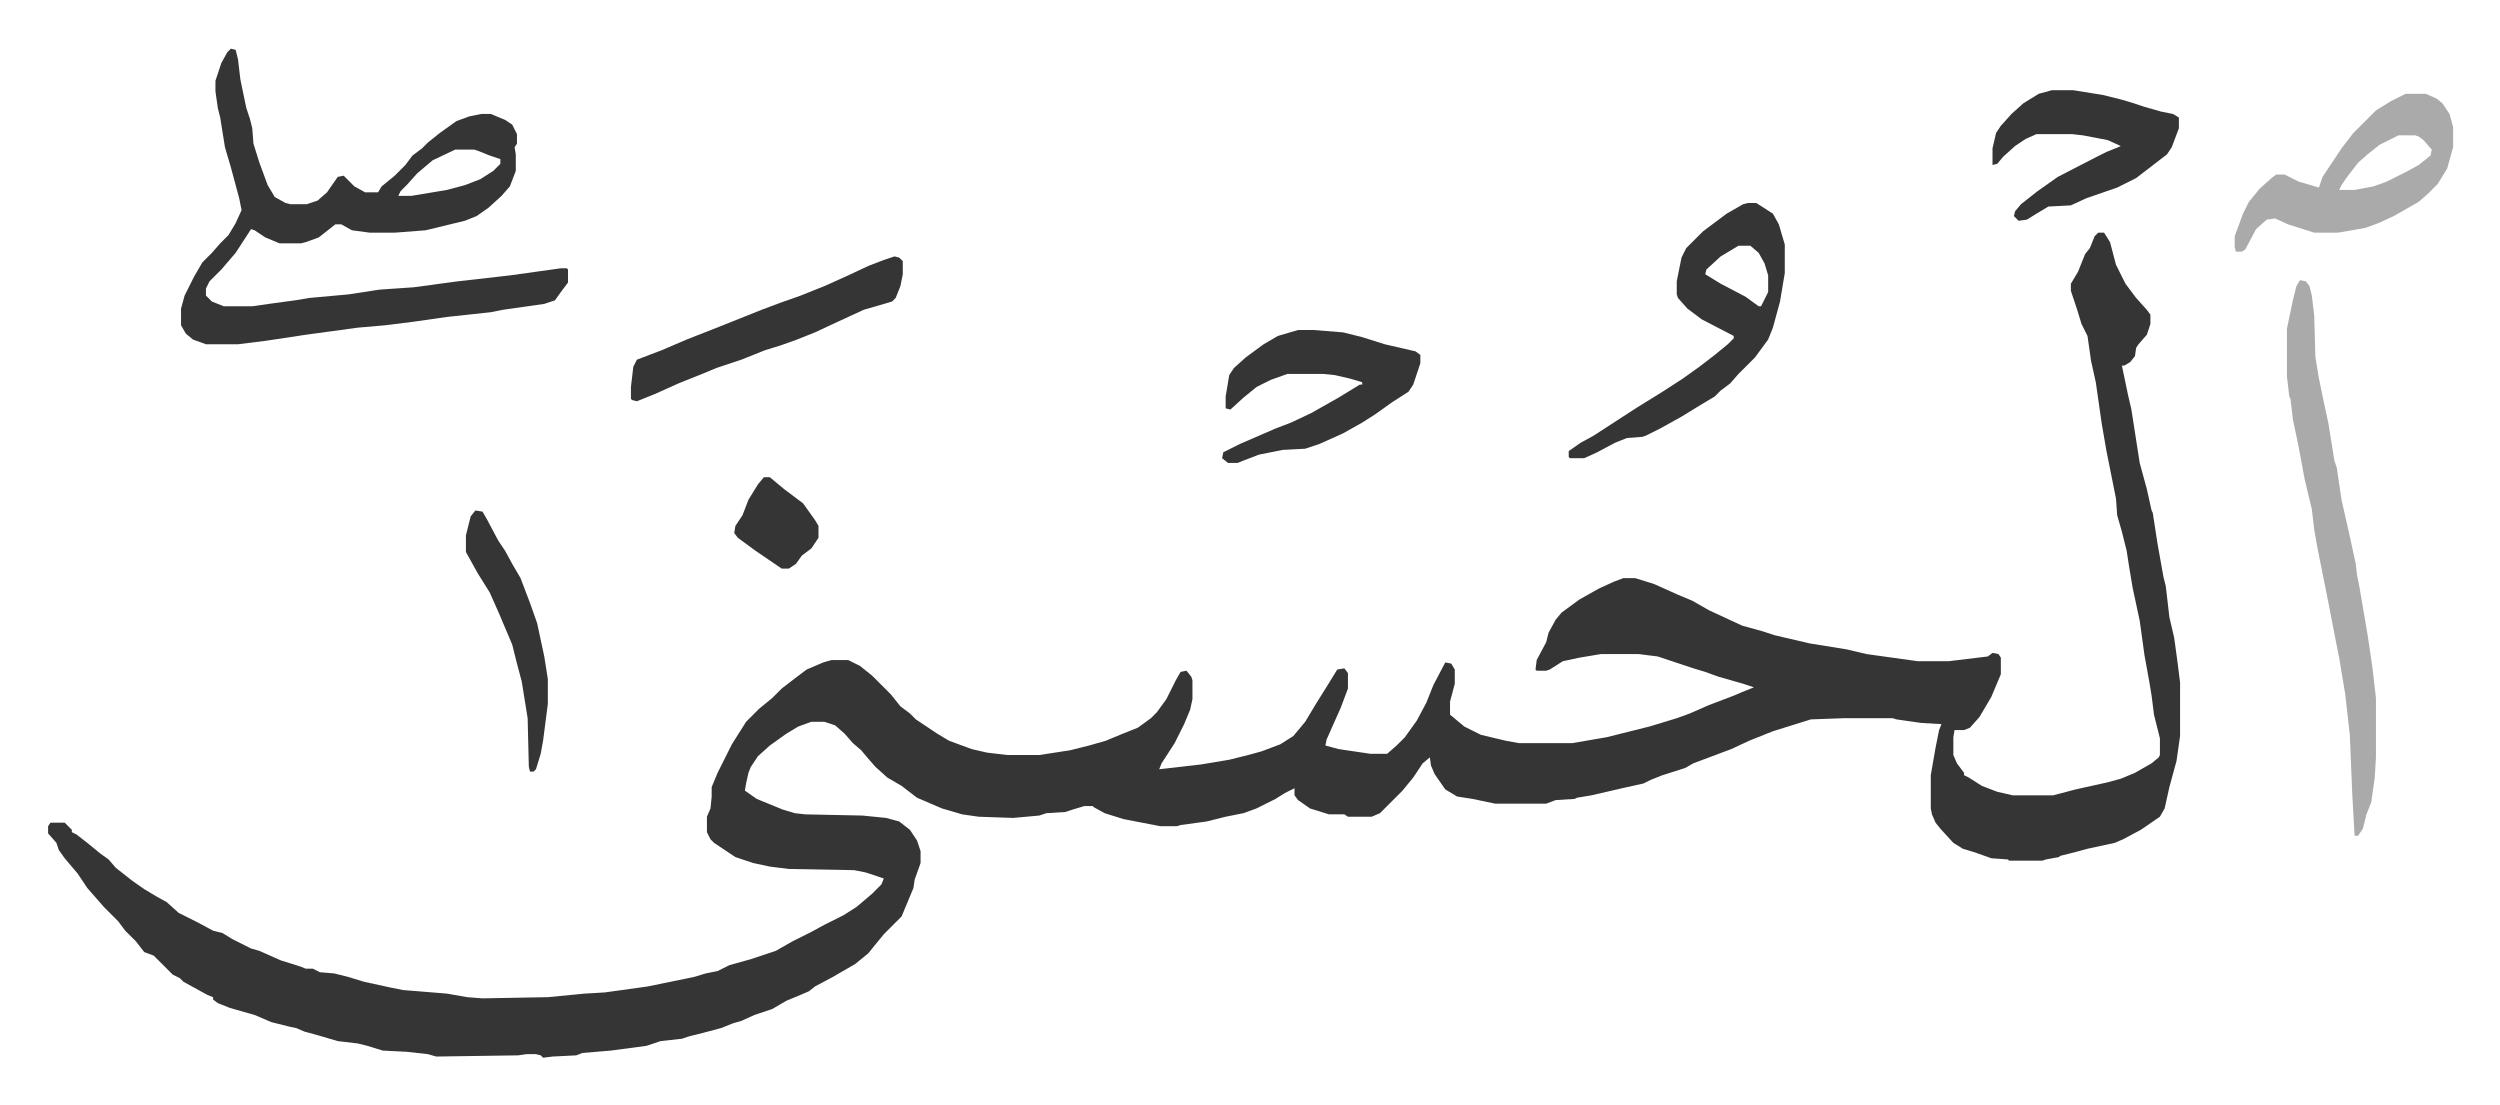
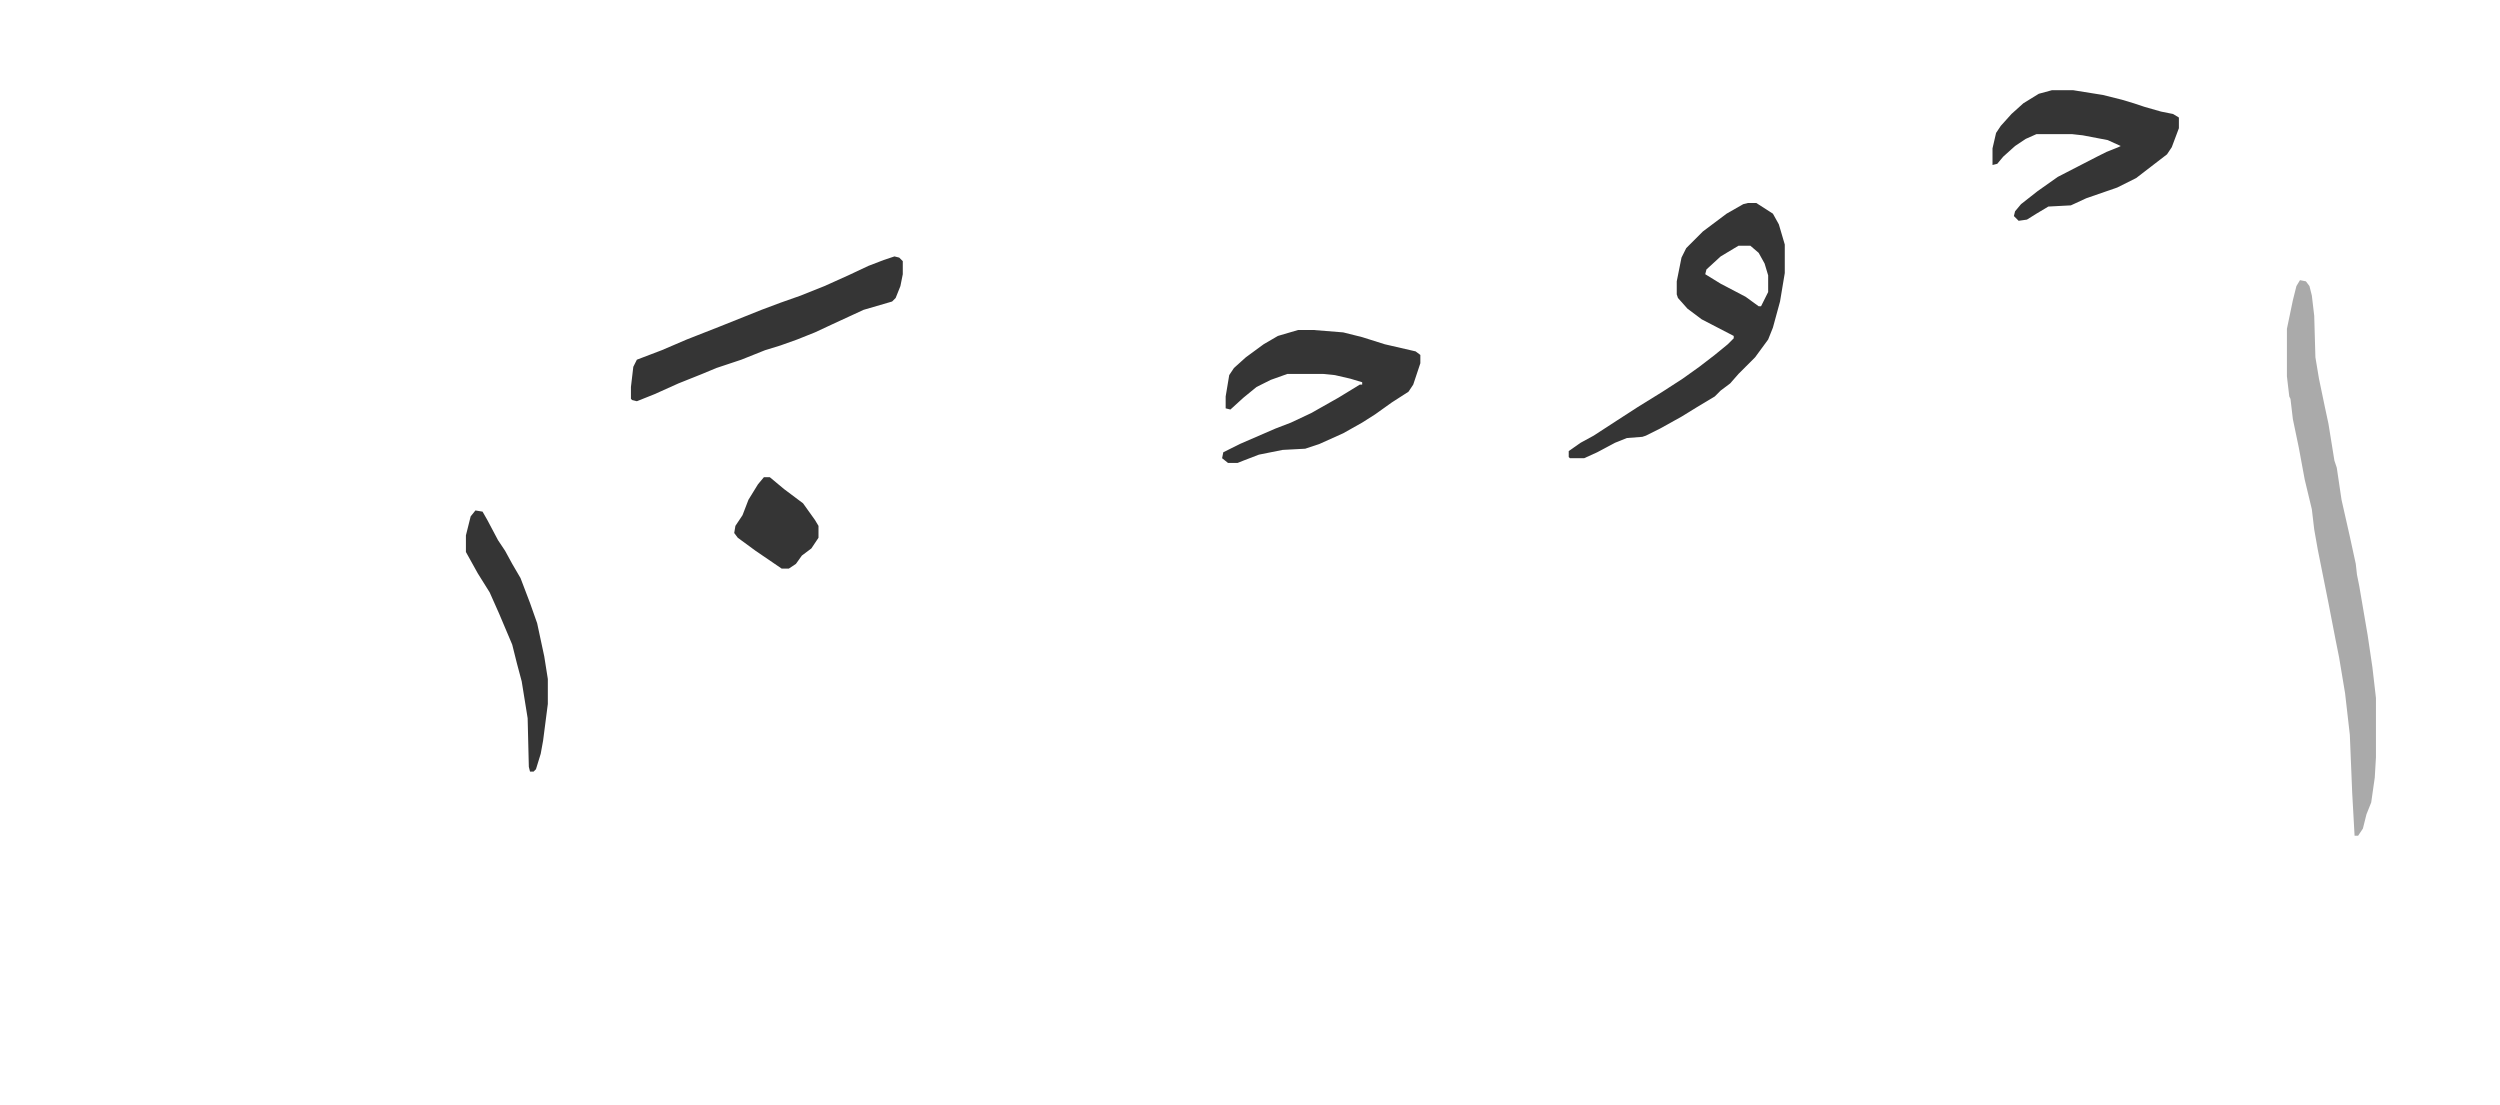
<svg xmlns="http://www.w3.org/2000/svg" viewBox="-40.5 262 2106 931">
-   <path fill="#353535" id="rule_normal" d="M1727 458h5l5 8 5 19 8 16 9 12 9 10 3 4v8l-3 9-7 8-2 3-1 7-4 5-5 3h-2l5 24 3 13 7 45 6 22 4 18 1 2 4 26 5 28 2 8 3 26 4 17 3 22 2 16v45l-3 21-6 22-4 18-4 7-16 11-15 8-7 3-23 5-11 3-12 3-1 1-11 2-3 1h-28l-1-1-14-1-14-5-10-3-8-5-11-12-4-5-3-7-1-5v-28l4-23 3-15 2-5-17-1-21-3-3-1h-41l-28 1-16 5-16 5-20 8-15 7-16 6-16 6-7 4-19 6-10 4-6 3-18 4-26 6-12 2-2 1-16 1-8 3h-43l-19-4-13-2-10-6-9-13-3-7-1-7-6 5-8 12-9 11-19 19-7 3h-20l-3-2h-13l-16-5-10-7-3-4v-6l-8 4-8 5-16 8-11 4-15 3-16 4-22 3-3 1h-14l-31-6-16-5-9-5-1-1h-7l-10 3-6 2-16 1-6 2-22 2-29-1-14-2-17-5-21-9-13-10-12-7-10-9-7-8-5-6-7-6-7-8-8-7-9-3h-11l-11 4-10 6-14 10-10 9-6 9-2 5-2 9-1 6 10 7 22 9 10 3 9 1 48 1 20 2 11 3 9 7 6 9 3 9v10l-5 14-1 7-5 12-5 12-15 15-9 11-4 5-11 9-19 11-15 8-5 4-7 3-12 5-12 7-15 5-11 5-7 2-10 4-15 4-12 3-6 2-18 2-12 4-30 4-24 2-5 2-20 1-8 1-2-2-4-1h-8l-7 1-69 1-7-2-18-2-20-1-13-4-8-2-17-2-17-5-11-3-7-3-5-1-16-4-14-6-21-6-10-4-4-3v-2l-5-2-20-11-3-3-6-3-5-5-11-11-8-3-7-9-9-9-6-8-12-12-7-8-7-8-8-12-11-13-5-7-2-6-7-8v-6l2-3h12l6 6v2l4 2 9 7 11 9 7 5 6 7 14 11 10 7 10 6 9 5 10 9 16 8 13 7 8 2 8 5 16 8 7 2 18 8 16 5 5 2h6l6 3 12 1 12 3 13 4 23 5 10 2 37 3 17 3 13 1 55-1 31-3 17-1 36-5 39-8 10-3 10-2 10-5 18-5 21-7 14-8 16-8 11-6 16-8 11-7 13-11 8-8 2-5-6-2-9-3-10-2-55-1-16-2-14-3-15-5-18-12-3-3-3-6v-13l3-7 1-10v-8l5-12 12-24 12-19 11-11 11-9 8-8 13-10 8-6 14-6 7-2h14l10 5 10 8 16 16 8 10 8 6 5 5 18 12 10 6 19 7 13 3 17 2h27l26-4 16-4 14-4 12-5 15-6 11-8 5-5 8-11 8-16 4-7 5-1 4 5 1 3v16l-2 9-5 12-8 16-11 17-2 5 35-4 24-4 16-4 11-3 16-6 11-7 10-12 9-15 10-16 8-13 6-1 3 4v13l-6 16-12 27-1 5 11 3 27 4h14l8-7 7-7 10-14 8-15 6-15 10-19 5 1 3 5v12l-4 15v11l12 10 14 7 21 5 11 2h45l29-5 36-9 23-7 11-4 16-7 21-8 7-3 10-4-9-3-21-6-11-4-10-3-30-10-16-2h-32l-18 3-14 3-11 7-3 1h-8l-1-1 1-8 8-15 2-8 6-11 5-6 15-11 16-9 13-6 8-3h10l16 5 20 9 12 5 14 8 28 13 18 5 9 3 30 7 31 5 17 4 43 6h26l33-4 4-3 5 1 2 3v14l-8 19-10 17-8 9-5 2h-8l-1 6v15l3 7 6 8v2l4 2 11 7 13 5 13 3h34l19-5 27-6 11-3 12-5 14-8 6-5 1-2v-14l-5-20-2-16-2-12-4-22-4-29-6-28-3-18-2-13-4-16-4-14-1-14-8-40-4-23-5-35-4-18-3-21-5-10-4-13-3-9-2-6v-6l6-10 6-15 4-5 4-10zM154 303l4 1 2 8 2 17 5 24 3 9 2 8 1 13 5 16 7 19 6 10 9 5 4 1h14l9-3 8-7 9-13 5-1 9 9 9 5h11l3-5 11-9 9-9 6-8 8-6 5-5 10-8 14-10 11-4 10-2h8l12 5 6 4 4 8v8l-2 3 1 6v14l-5 13-7 8-11 10-10 7-10 4-33 8-26 2h-21l-15-2-9-5h-5l-14 11-11 4-4 1h-18l-12-5-9-6-3-1-13 20-12 14-10 10-3 6v6l5 5 10 4h24l14-2 22-3 12-2 33-3 26-4 29-2 37-5 44-5 43-6h5l1 1v11l-6 8-5 7-9 3-35 5-10 2-37 4-28 4-24 3-23 2-44 6-33 5-24 3h-27l-11-4-6-5-4-7v-14l3-11 8-16 7-12 8-8 7-8 7-7 6-10 5-11-2-10-7-26-5-17-4-25-2-8-2-14v-9l5-15 5-9zm189 85-19 9-13 11-9 10-5 5-2 4h11l30-5 15-4 13-5 11-7 6-6v-4l-9-3-10-4-3-1z" />
  <path fill="#aaa" id="rule_hamzat_wasl" d="m1897 498 5 1 3 4 2 8 2 17 1 35 3 18 5 24 3 14 5 31 2 6 4 27 7 31 5 23 1 9 2 10 7 41 4 27 3 26v50l-1 17-3 21-4 10-3 12-4 6h-3l-2-36-2-49-4-35-5-30-3-15-6-31-9-45-3-17-2-17-6-25-5-27-5-24-2-17-1-2-2-17v-40l5-24 3-12z" />
  <path fill="#353535" id="rule_normal" d="M1432 433h7l14 9 5 9 5 17v24l-4 24-6 22-4 10-11 15-14 14-7 8-8 6-5 5-15 9-13 8-18 10-12 6-3 1-13 1-10 4-15 8-11 5h-12l-1-1v-5l10-7 11-6 20-13 17-11 21-13 17-11 14-10 13-10 11-9 5-5v-2l-27-14-12-9-8-9-1-3v-11l4-20 4-8 14-14 20-15 14-8zm-8 36-15 9-12 11-1 4 13 8 21 11 11 8h2l6-12v-14l-3-10-5-9-7-6z" />
-   <path fill="#aaa" id="rule_hamzat_wasl" d="M1986 341h17l9 4 5 4 6 9 3 11v17l-5 18-8 13-8 8-8 7-21 12-13 6-11 4-23 4h-20l-22-7-11-5-7 1-9 8-9 17-3 2h-5l-1-4v-9l7-19 5-10 9-11 10-9 4-3h7l12 6 17 5 3-9 16-24 10-13 19-19 13-8zm-6 35-16 8-10 8-8 7-10 13-4 6-2 4h13l16-3 11-4 16-8 11-6 10-8 1-5-7-8-4-3-3-1z" />
  <path fill="#353535" id="rule_normal" d="M1053 540h13l25 2 16 4 19 6 26 6 4 3v7l-6 18-4 6-14 9-14 10-11 7-16 9-20 9-12 4-19 1-20 4-13 5-5 2h-8l-5-4 1-5 14-7 30-13 13-5 17-8 23-13 18-11h2v-2l-10-3-13-3-10-1h-30l-14 5-12 6-11 9-11 10-4-1v-10l3-18 4-6 10-9 15-11 12-7zm635-202h18l25 4 16 4 10 3 9 3 14 4 10 2 5 3v9l-6 16-4 6-13 10-13 10-16 8-26 9-13 6-19 1-10 6-8 5-7 1-4-4 1-4 5-6 14-11 17-12 33-17 8-4 10-4 2-1-11-5-21-4-9-1h-30l-9 4-9 6-10 9-5 6-4 1v-14l3-13 4-6 9-10 10-9 13-8zM713 478l4 1 3 3v11l-2 10-4 10-3 3-24 7-26 12-15 7-15 6-14 5-13 4-20 8-21 7-12 5-20 8-20 9-15 6-4-1-1-1v-10l2-17 3-6 21-8 21-9 28-11 20-8 15-6 16-6 17-6 20-8 20-9 17-8 13-5zM360 692l6 1 4 7 9 17 6 9 6 11 7 12 8 21 6 17 6 28 3 19v21l-4 31-2 11-4 13-2 2h-3l-1-4-1-41-5-31-4-15-4-16-11-26-8-18-10-16-10-18v-14l4-16zm243-28h5l12 10 16 12 10 14 3 5v10l-6 9-8 6-5 7-6 4h-6l-22-15-15-11-3-4 1-6 6-9 5-13 8-13z" />
</svg>